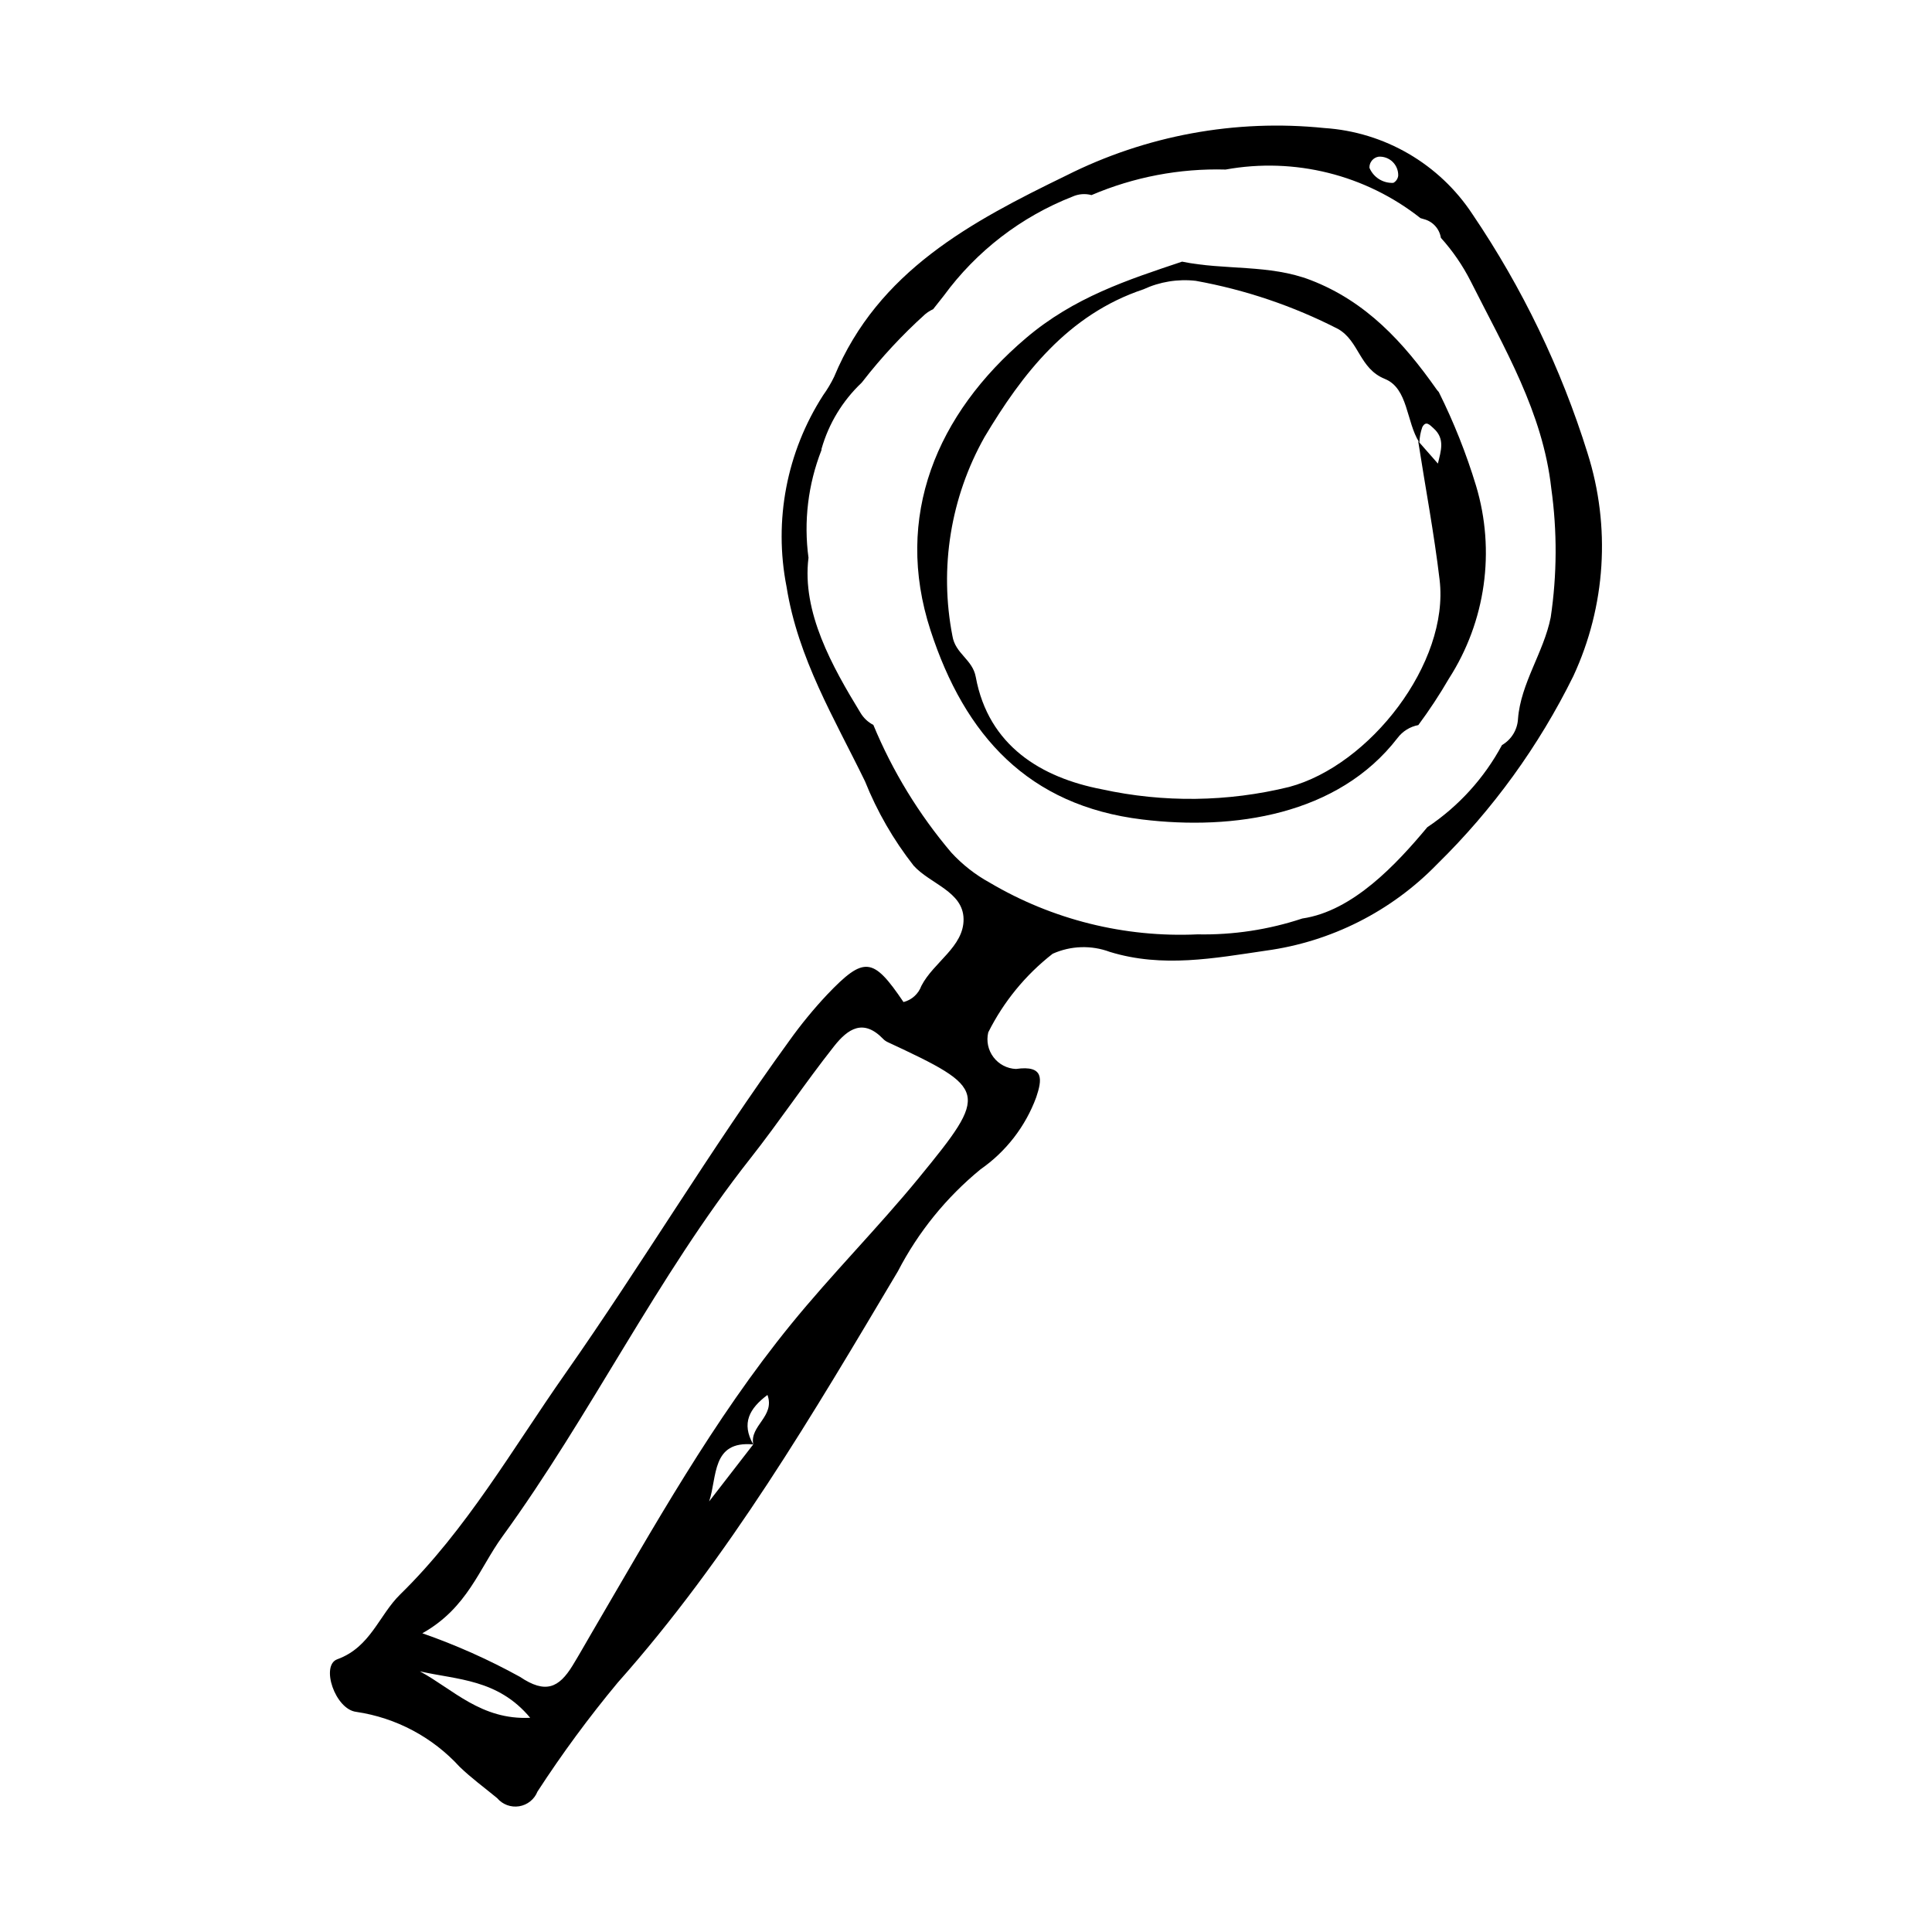
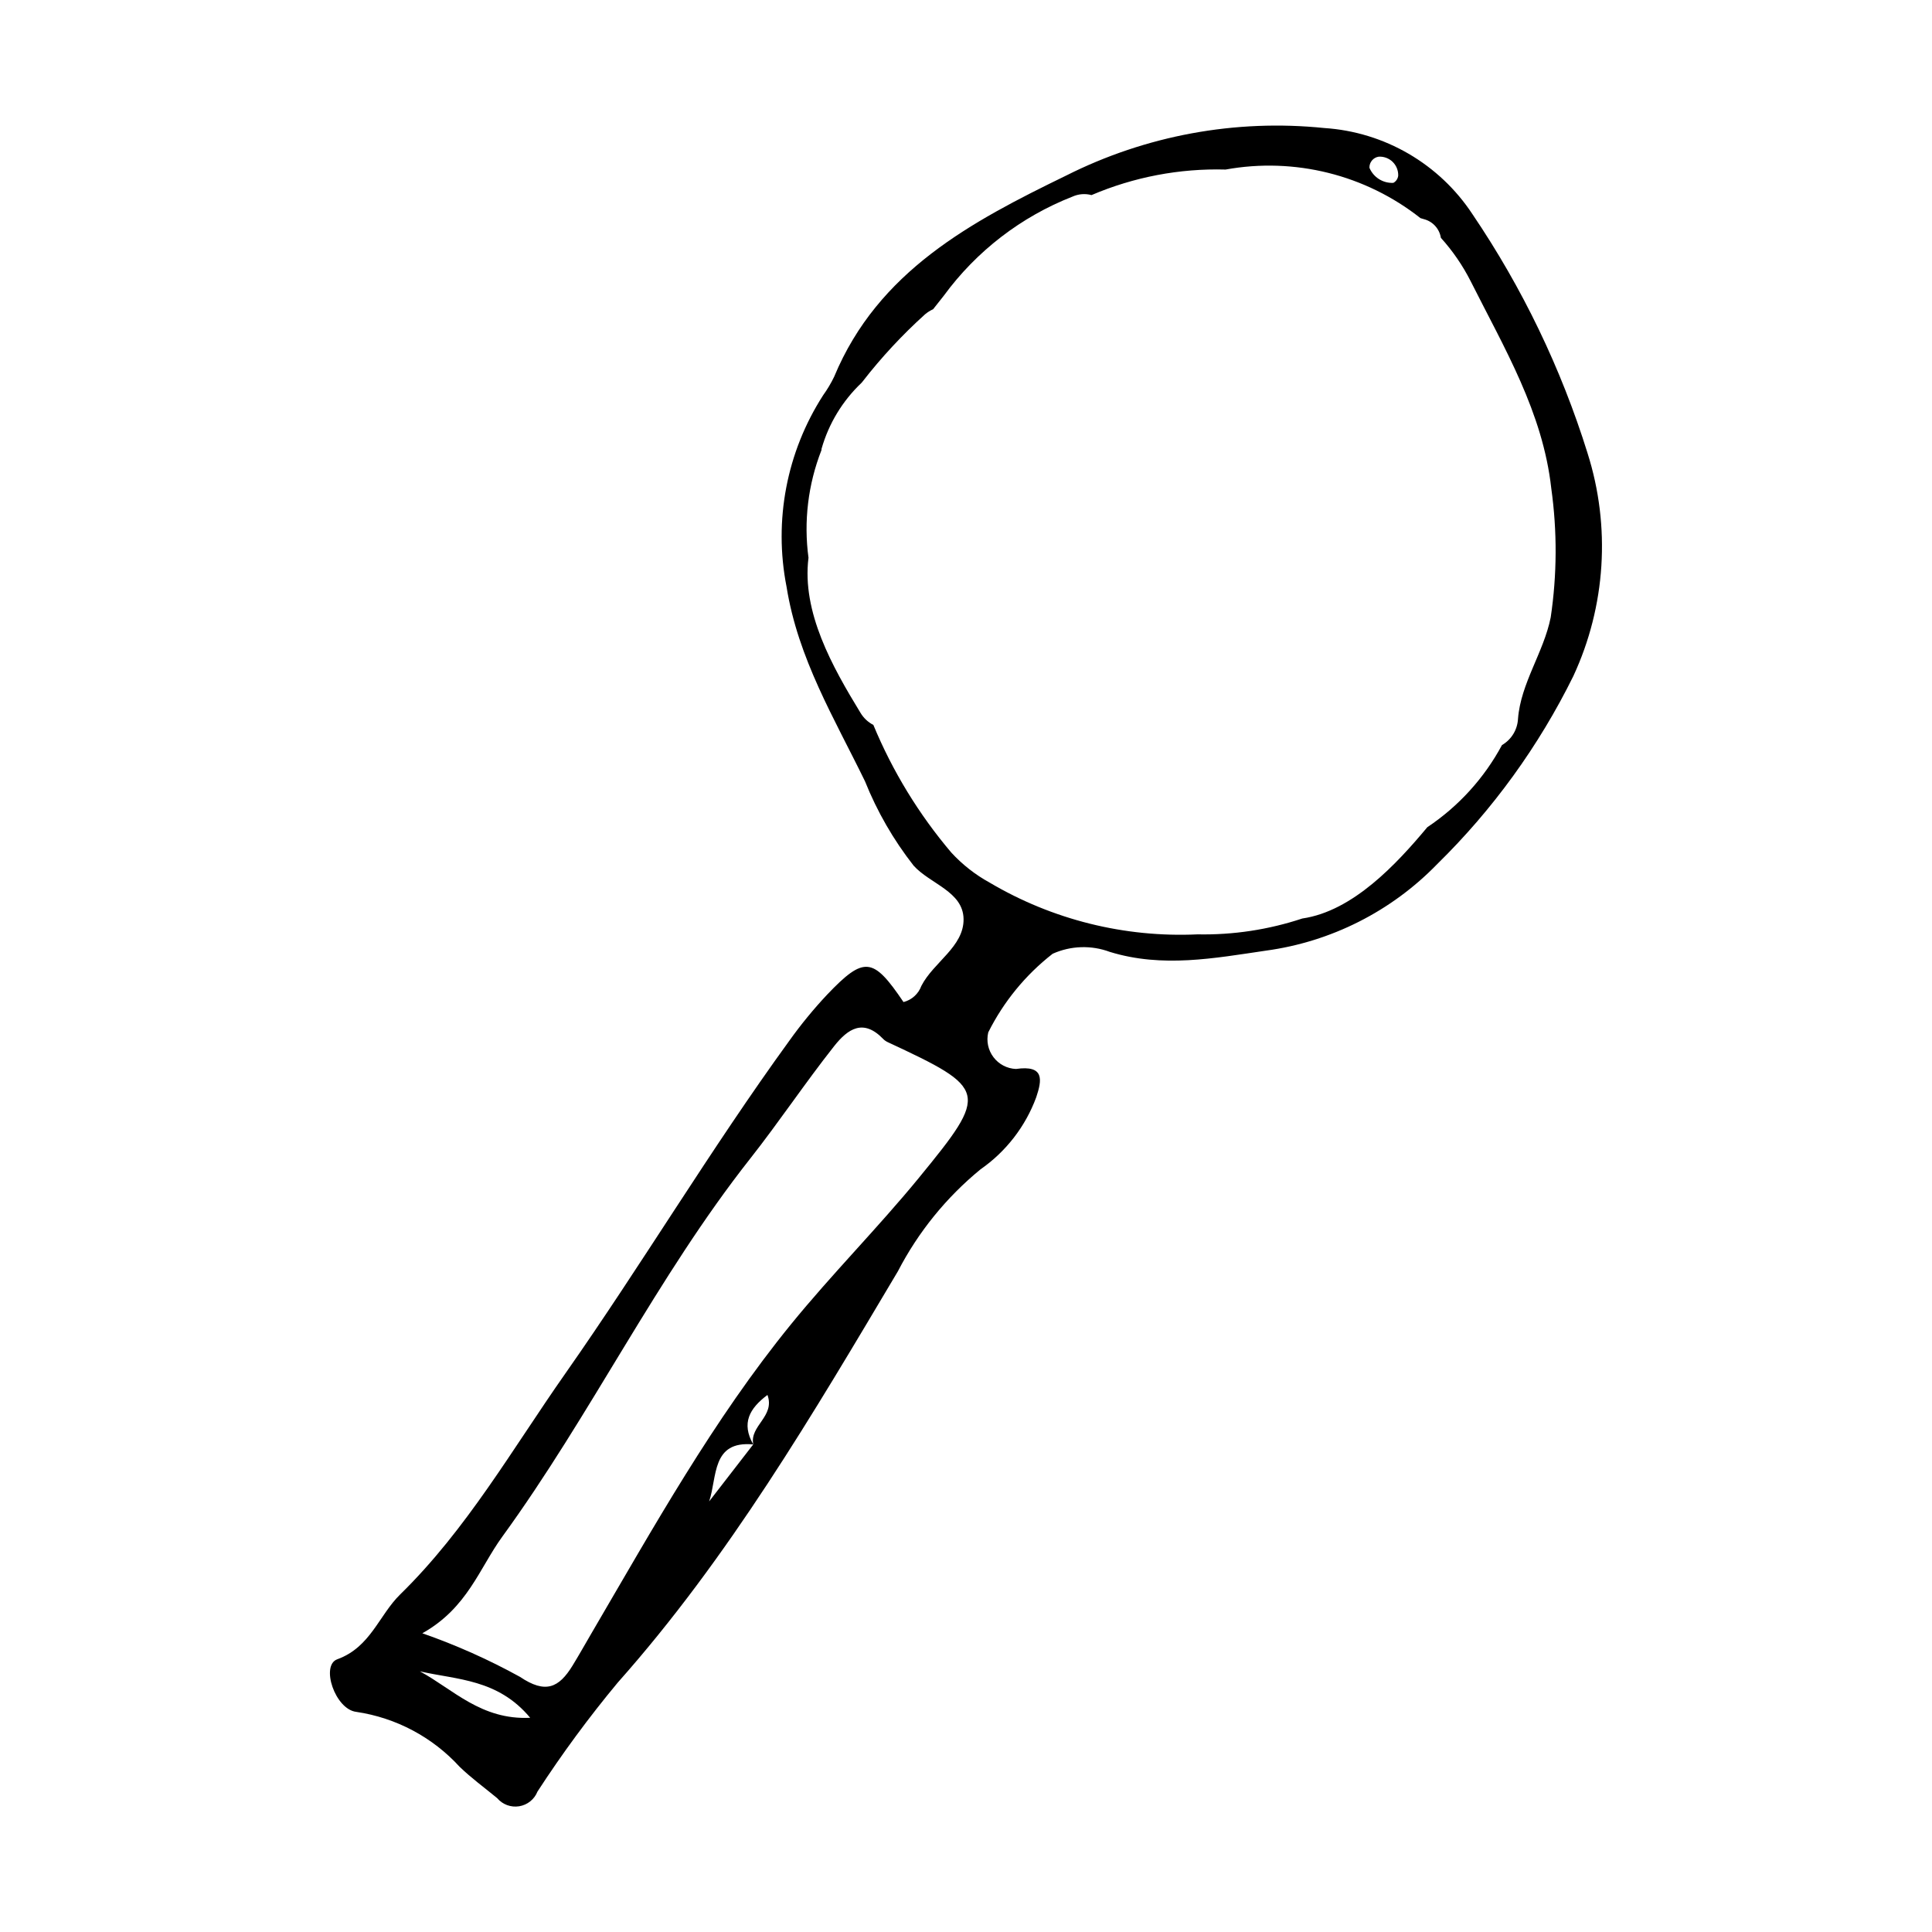
<svg xmlns="http://www.w3.org/2000/svg" fill="#000000" width="800px" height="800px" version="1.1" viewBox="144 144 512 512">
  <g>
    <path d="m564.71 264.07c-7.004-22.465-17.27-43.781-30.465-63.266-8.781-13.367-23.332-21.836-39.293-22.875-23.539-2.418-47.281 1.957-68.418 12.602-25.164 12.23-49.809 25.301-61.457 53.262h0.004c-0.832 1.73-1.816 3.387-2.938 4.945-9.676 15.031-13.152 33.223-9.699 50.762 3.031 19.016 12.688 34.906 20.785 51.539 3.211 8.023 7.551 15.547 12.879 22.352 4.394 4.887 13.145 6.859 13.246 14.164 0.102 7.336-7.945 11.406-11.184 17.715-0.77 2.121-2.543 3.727-4.734 4.285-8.07-11.965-10.434-12.227-20.223-1.984-3.617 3.852-6.969 7.941-10.039 12.242-20.84 28.691-39.012 59.176-59.379 88.215-14.008 19.973-26.129 41.289-43.734 58.504-5.664 5.539-7.832 13.977-16.684 17.195-4.465 1.625-0.574 13.309 5.078 13.941 10.52 1.562 20.18 6.703 27.355 14.555 3.098 2.992 6.613 5.551 9.945 8.301 1.43 1.695 3.644 2.512 5.832 2.156s4.027-1.832 4.848-3.891c6.519-10.039 13.625-19.688 21.277-28.891 29.469-33.164 51.715-71.133 74.238-108.99 5.387-10.406 12.84-19.602 21.906-27.027 6.754-4.703 11.902-11.363 14.75-19.082 1.539-4.598 2.25-8.605-5.375-7.512h0.004c-2.352-0.098-4.535-1.242-5.953-3.117-1.422-1.875-1.93-4.285-1.387-6.574 4.062-8.133 9.895-15.254 17.07-20.84 4.789-2.152 10.238-2.328 15.16-0.492 13.973 4.293 27.723 1.664 41.371-0.336 17.277-2.352 33.266-10.438 45.402-22.957 14.734-14.449 26.918-31.285 36.047-49.789 8.609-18.539 9.953-39.633 3.762-59.113zm-55.328-78.551c1.367-0.074 2.707 0.426 3.688 1.383 0.98 0.961 1.516 2.289 1.469 3.66-0.094 0.801-0.57 1.512-1.281 1.898-2.746 0.141-5.285-1.457-6.344-3.996-0.047-1.465 1.016-2.734 2.469-2.945zm-254.11 401.4c9.812 2.262 20.637 1.996 29.234 12.312-12.98 0.633-20.426-7.543-29.234-12.312zm76.66-45.031c2.18-6.477 0.582-16.141 11.68-15.098-3.891 5.031-7.785 10.066-11.68 15.098zm11.699-15.117-0.008 0.012c-3.215-5.617-1.008-9.535 3.762-13.109 2.086 5.715-4.801 8.164-3.754 13.094zm43.934-70.691c-10.91 13.309-23.113 25.562-33.977 38.914-20.59 25.301-36.406 53.77-52.824 81.812-1.688 2.883-3.316 5.805-5.066 8.648-3.582 5.816-7.125 7.5-13.887 2.938-8.289-4.57-16.949-8.438-25.891-11.555 11.988-6.723 15.105-17.234 21.184-25.594 23.516-32.336 40.852-68.66 65.715-100.21 7.594-9.633 14.535-20.047 22.219-29.773 3.68-4.66 7.762-7.367 13.008-1.934h-0.004c0.336 0.344 0.734 0.625 1.168 0.832 26.566 12.383 26.949 13.23 8.355 35.914zm167.38-148.44c-1.844 9.23-7.945 17.438-8.66 26.871-0.152 2.883-1.75 5.496-4.246 6.941-4.715 8.77-11.508 16.242-19.785 21.766-8.105 9.719-19.699 22.242-33.117 24.191h-0.004c-8.949 2.969-18.34 4.394-27.77 4.207-19.316 0.891-38.473-3.879-55.117-13.727-3.785-2.078-7.207-4.762-10.133-7.941-8.605-10.137-15.574-21.551-20.664-33.832-1.414-0.73-2.594-1.84-3.41-3.207-7.473-12.238-15.578-26.656-13.785-41.078l0.004-0.004c-1.301-9.645-0.117-19.461 3.43-28.523 0.016-0.125 0.012-0.25 0.031-0.375 1.898-6.668 5.555-12.699 10.586-17.469l0.059-0.078-0.004 0.016 0.203-0.242h-0.004c4.992-6.43 10.543-12.406 16.586-17.859 0.648-0.543 1.367-1 2.137-1.348 0.961-1.203 1.867-2.394 2.848-3.602v-0.004c8.652-11.805 20.48-20.91 34.109-26.246 1.578-0.707 3.352-0.848 5.023-0.395 11.215-4.793 23.336-7.102 35.531-6.769 18.266-3.316 37.074 1.375 51.645 12.875 0.328 0.086 0.641 0.211 0.969 0.289h0.004c2.324 0.621 4.062 2.555 4.434 4.93 3.133 3.469 5.793 7.344 7.906 11.516 8.953 17.809 19.113 34.727 21.352 54.883 1.586 11.352 1.535 22.875-0.156 34.215z" />
-     <path d="m525.29 247.88c-0.176-0.211-0.371-0.387-0.535-0.625-8.867-12.617-18.703-23.344-33.395-29.02-10.977-4.238-22.773-2.574-34.094-4.898-14.449 4.84-28.613 9.418-41.383 20.27-23.621 20.07-35.105 47.254-25.289 77.426 9.105 27.984 25.953 46.465 56.09 50.133 24.23 2.949 51.895-1.109 67.68-21.594l-0.004 0.004c1.348-1.789 3.312-3.008 5.512-3.422 2.934-3.961 5.644-8.078 8.121-12.34 9.734-15.16 12.355-33.82 7.18-51.074-2.594-8.551-5.902-16.863-9.883-24.859zm-39.691 104.68c-16.262 3.984-33.219 4.195-49.574 0.617-16.012-3.07-30.074-11.477-33.438-29.785-0.855-4.664-5.418-6.117-6.18-10.848v0.004c-3.519-18.035-0.5-36.734 8.516-52.742 9.93-16.617 22.027-32.43 42.098-39.133h0.004c4.328-2.008 9.129-2.789 13.875-2.25 13.137 2.371 25.848 6.676 37.727 12.77 5.621 3.246 5.59 10.48 12.379 13.227 6.184 2.5 5.633 11.293 9.094 16.797l-0.266-0.301c1.895 12.207 4.219 24.434 5.68 36.766 2.606 22.023-18.5 49.176-39.914 54.879zm39.461-85.707c-1.672-1.902-3.289-3.738-4.902-5.574 0.043-1.395 0.301-2.773 0.77-4.09 0.973-1.805 1.973-0.586 3.012 0.344 3.074 2.762 1.91 5.969 1.121 9.32z" />
  </g>
</svg>